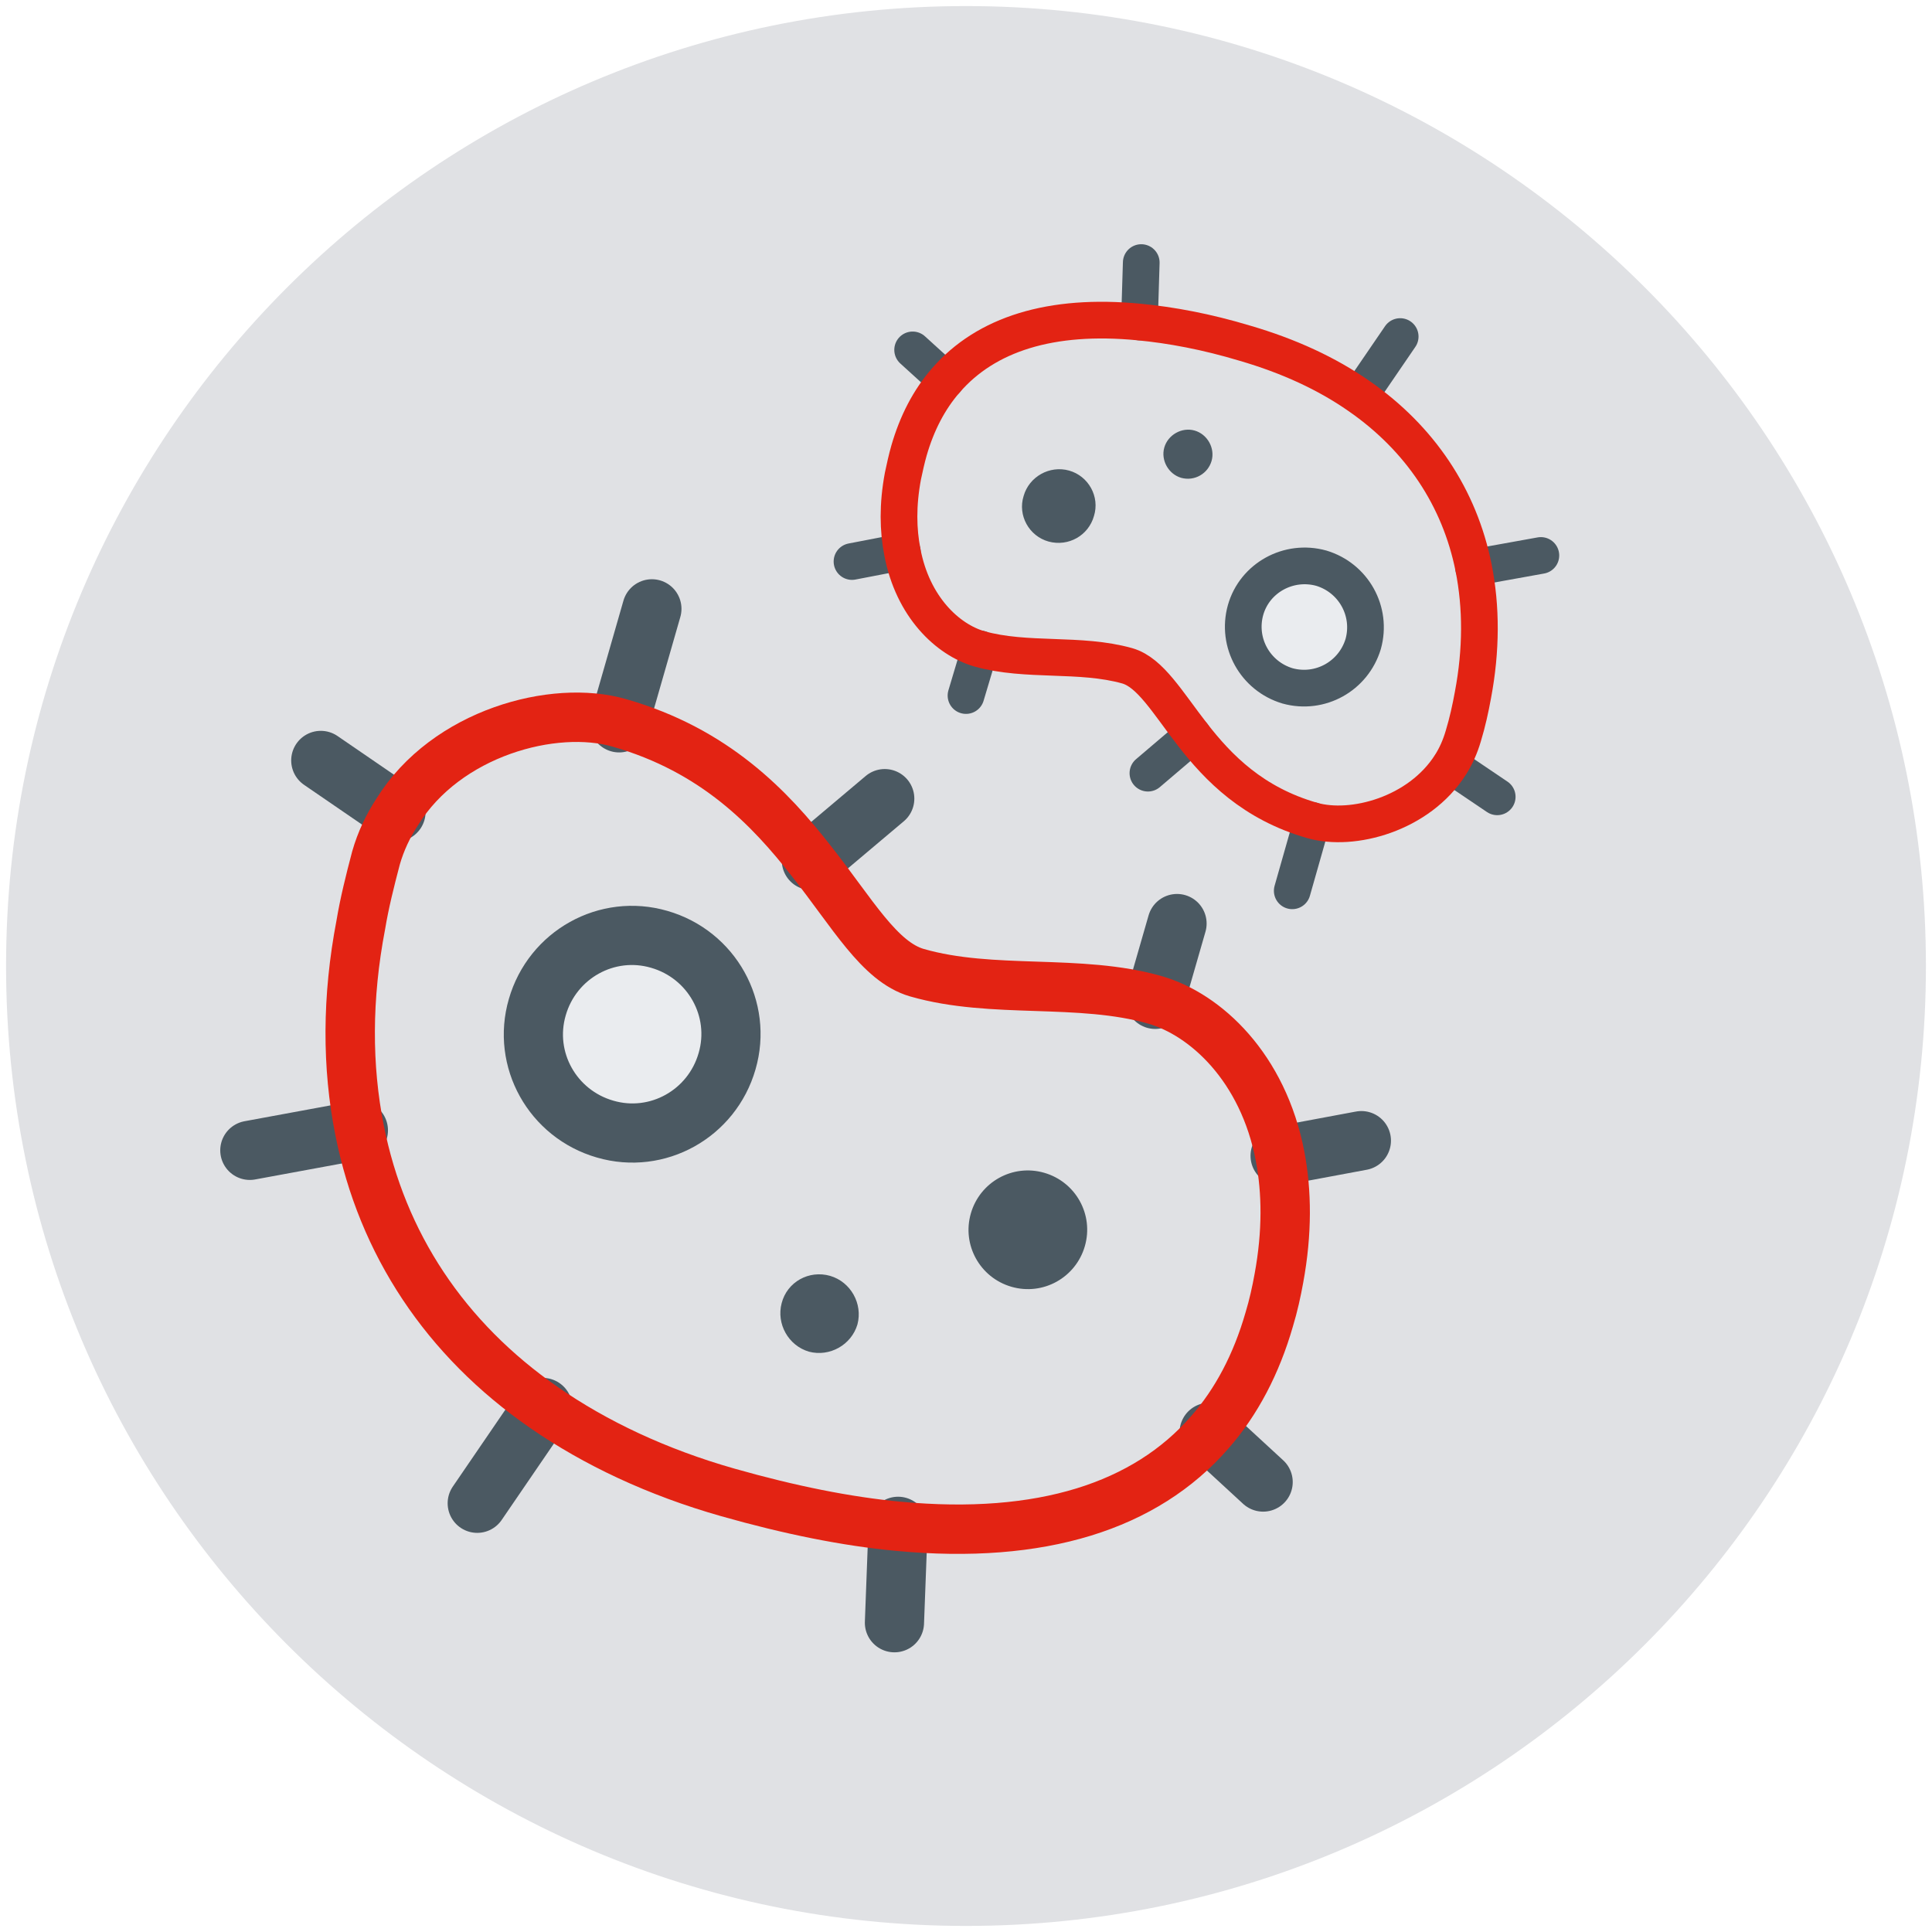
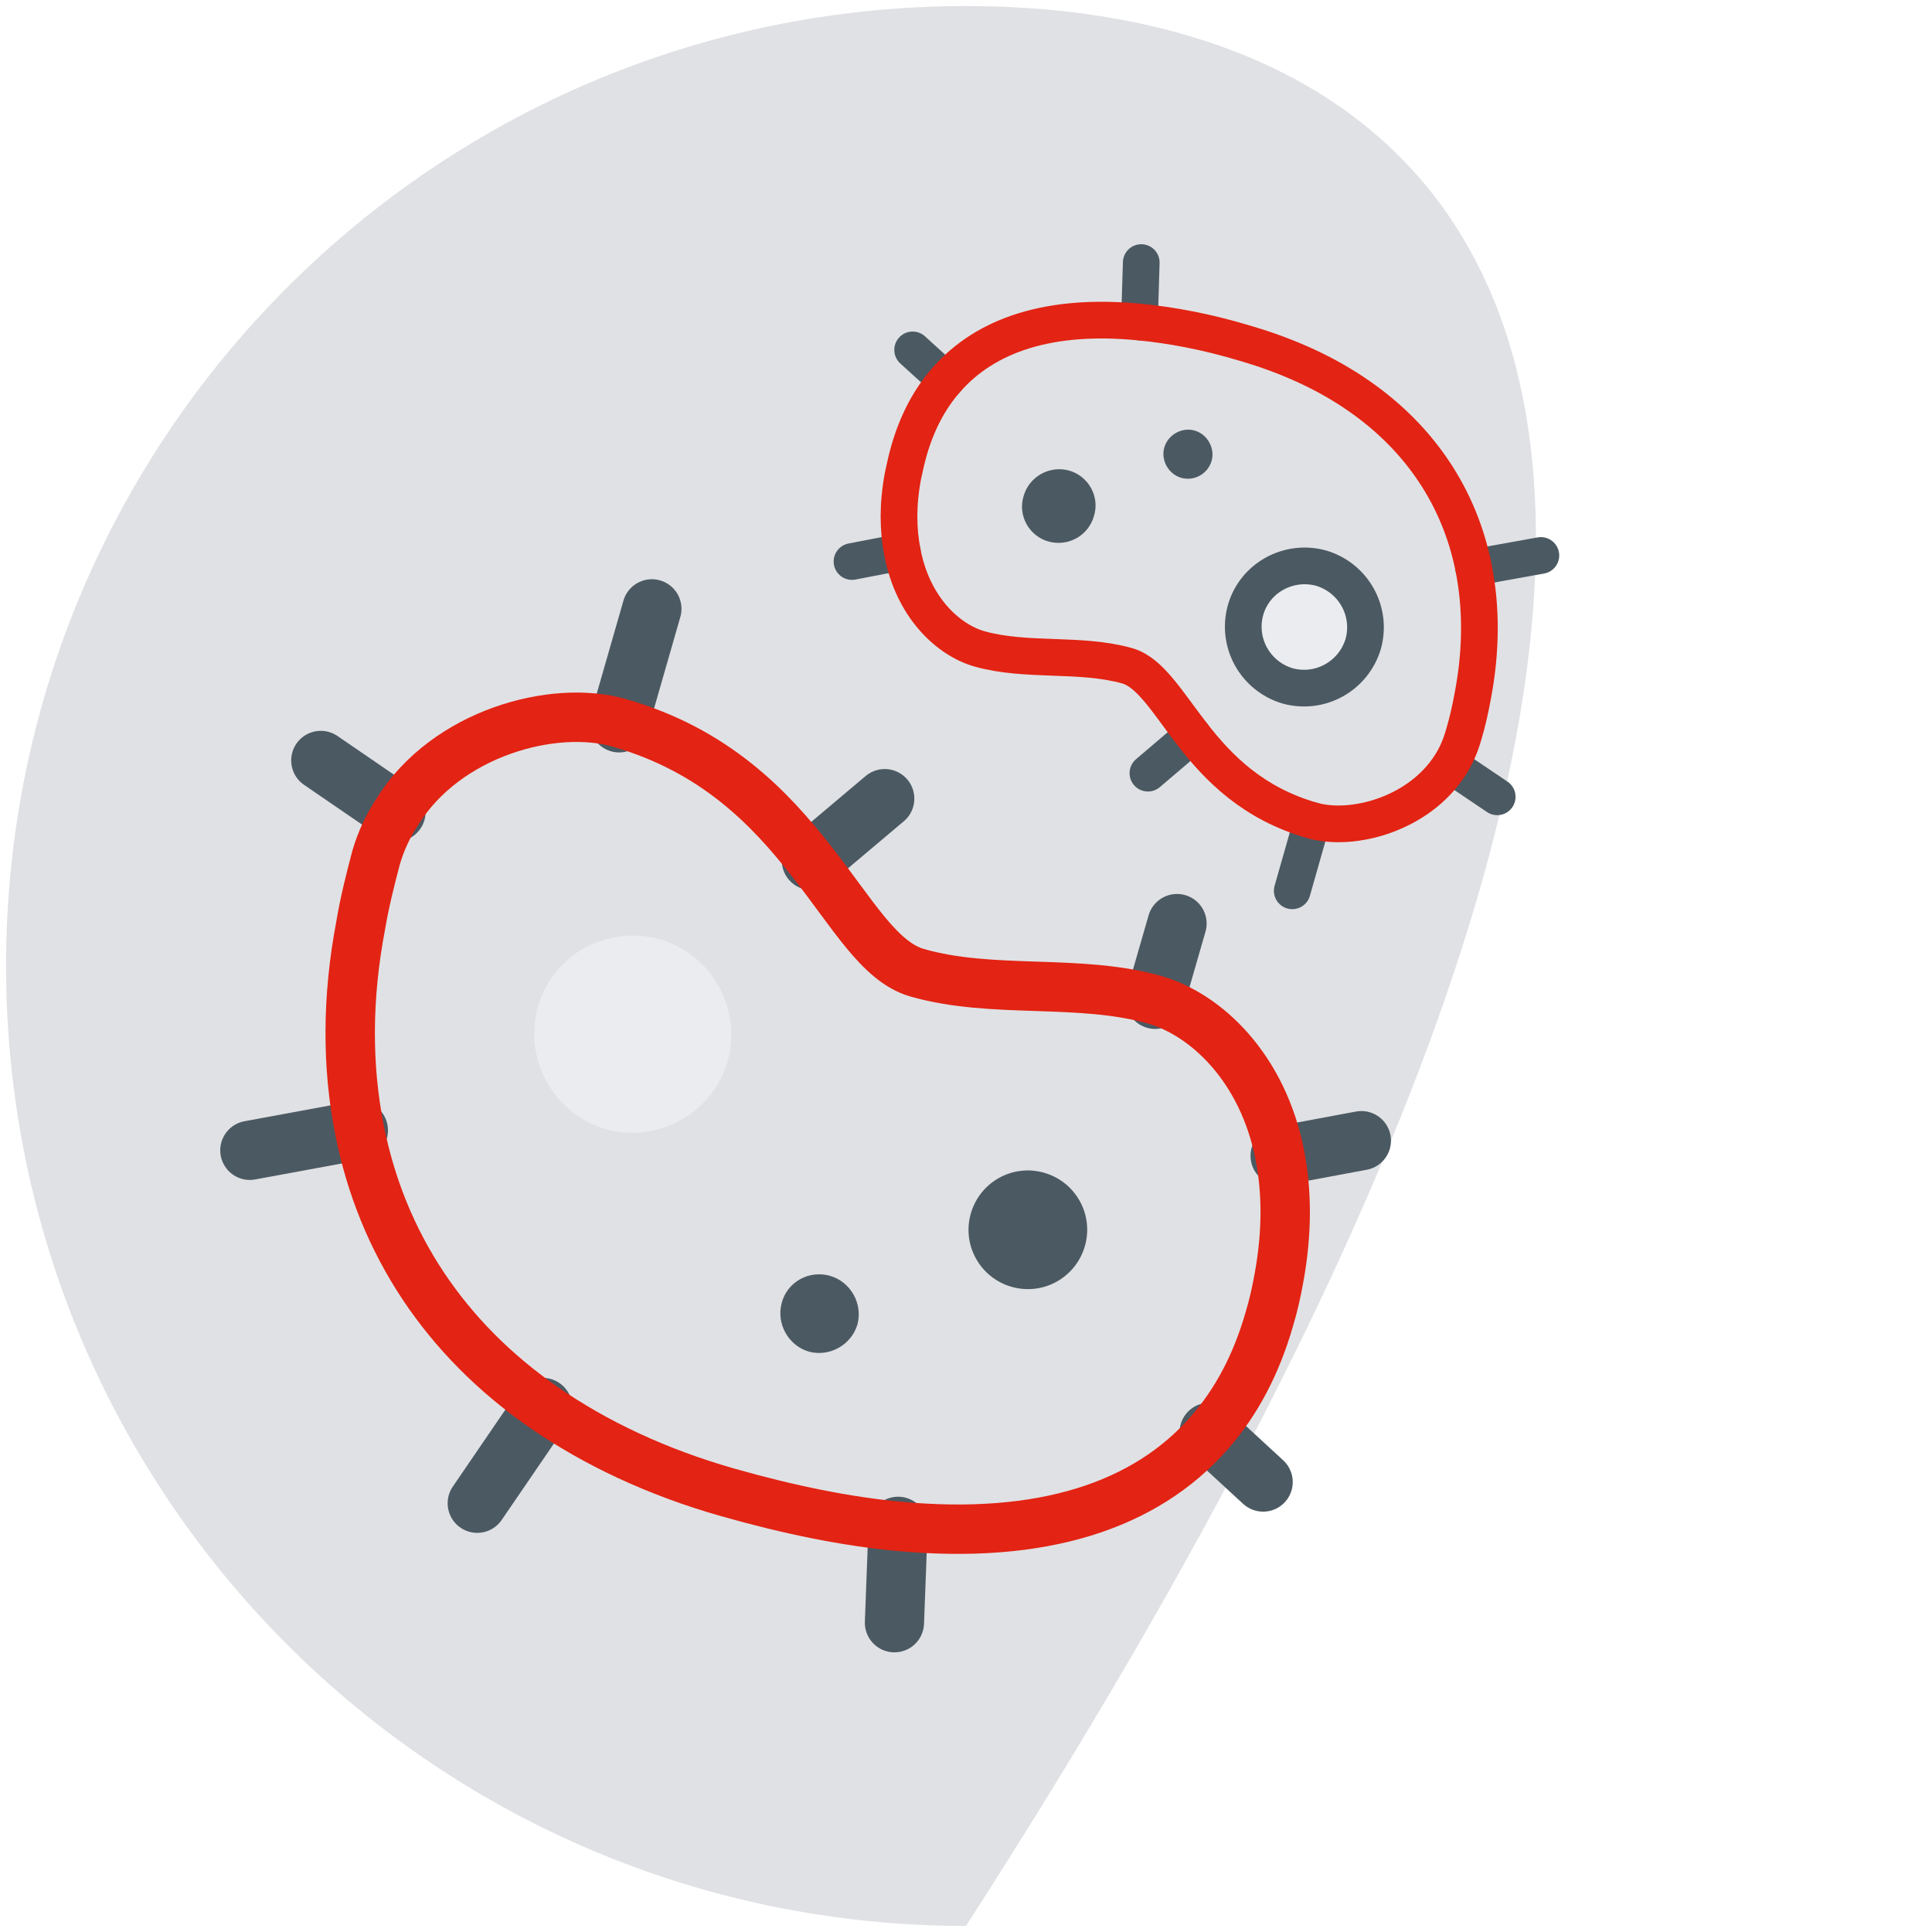
<svg xmlns="http://www.w3.org/2000/svg" xmlns:xlink="http://www.w3.org/1999/xlink" version="1.1" id="Слой_1" x="0px" y="0px" viewBox="0 0 318.6 318.6" style="enable-background:new 0 0 318.6 318.6;" xml:space="preserve">
  <style type="text/css">
	.st0{filter:url(#Adobe_OpacityMaskFilter);}
	.st1{fill:url(#SVGID_2_);}
	.st2{mask:url(#SVGID_1_);}
	.st3{clip-path:url(#SVGID_4_);fill:#E0E1E4;}
	.st4{fill:#4B5962;}
	.st5{fill:#EAECEF;}
	.st6{fill:none;stroke:#4B5962;stroke-width:9.76;stroke-linecap:round;stroke-linejoin:round;stroke-miterlimit:10;}
	.st7{fill:none;stroke:#E32313;stroke-width:8.145;stroke-linecap:round;stroke-linejoin:round;stroke-miterlimit:10;}
	.st8{fill:none;stroke:#4B5962;stroke-width:6.051;stroke-linecap:round;stroke-linejoin:round;stroke-miterlimit:10;}
	.st9{fill:none;stroke:#E32313;stroke-width:6.051;stroke-linecap:round;stroke-linejoin:round;stroke-miterlimit:10;}
</style>
  <defs>
    <filter id="Adobe_OpacityMaskFilter" filterUnits="userSpaceOnUse" x="0" y="0" width="318.6" height="318.6">
      <feColorMatrix type="matrix" values="1 0 0 0 0  0 1 0 0 0  0 0 1 0 0  0 0 0 1 0" />
    </filter>
  </defs>
  <mask maskUnits="userSpaceOnUse" x="0" y="0" width="318.6" height="318.6" id="SVGID_1_">
    <g class="st0">
      <linearGradient id="SVGID_2_" gradientUnits="userSpaceOnUse" x1="-821.995" y1="6025.835" x2="-820.995" y2="6025.835" gradientTransform="matrix(0 316.615 316.615 0 -1908367 260257.016)">
        <stop offset="0" style="stop-color:#FFFFFF" />
        <stop offset="1" style="stop-color:#000000" />
      </linearGradient>
      <rect x="-1490" y="-2539.5" class="st1" width="1984.3" height="11743.9" />
    </g>
  </mask>
  <g class="st2">
    <g>
      <defs>
        <rect id="SVGID_3_" width="318.6" height="318.6" />
      </defs>
      <clipPath id="SVGID_4_">
        <use xlink:href="#SVGID_3_" style="overflow:visible;" />
      </clipPath>
-       <path class="st3" d="M159.3,317.6c87.4,0,158.3-70.9,158.3-158.3C317.6,71.9,246.7,1,159.3,1C71.9,1,1,71.9,1,159.3    C1,246.7,71.9,317.6,159.3,317.6" />
+       <path class="st3" d="M159.3,317.6C317.6,71.9,246.7,1,159.3,1C71.9,1,1,71.9,1,159.3    C1,246.7,71.9,317.6,159.3,317.6" />
    </g>
  </g>
  <path class="st4" d="M172.2,193.4c5.2,1.5,8.2,6.9,6.7,12.1c-1.5,5.2-6.9,8.2-12.1,6.7c-5.2-1.5-8.2-6.9-6.7-12.1  C161.6,194.9,167,191.9,172.2,193.4" />
  <path class="st4" d="M136.9,210.4c3.4,1,5.4,4.6,4.5,8c-1,3.4-4.6,5.4-8,4.5c-3.4-1-5.4-4.6-4.5-8  C129.8,211.4,133.4,209.4,136.9,210.4" />
  <path class="st5" d="M108.8,154.9c8.6,2.5,13.6,11.5,11.2,20.1c-2.5,8.6-11.5,13.6-20.1,11.2c-8.6-2.5-13.6-11.5-11.2-20.1  C91.1,157.4,100.1,152.5,108.8,154.9" />
  <line class="st6" x1="89.5" y1="232.1" x2="78.7" y2="247.9" />
  <line class="st6" x1="59.1" y1="186.4" x2="41.2" y2="189.7" />
  <line class="st6" x1="65.3" y1="133.9" x2="52.9" y2="125.4" />
  <line class="st6" x1="102.1" y1="119.2" x2="107.5" y2="100.4" />
  <line class="st6" x1="145.9" y1="131.7" x2="133.8" y2="141.9" />
  <line class="st6" x1="190.5" y1="164.8" x2="194.1" y2="152.3" />
  <line class="st6" x1="224.5" y1="188.1" x2="211.1" y2="190.6" />
  <line class="st6" x1="208.3" y1="244.4" x2="199.4" y2="236.2" />
  <line class="st6" x1="147.5" y1="267.6" x2="148.1" y2="251.7" />
  <path class="st7" d="M102.1,119.2c15.8,4.5,24.9,14.1,31.7,22.8c6.8,8.6,11.2,16.6,17.4,18.4c12.5,3.6,26.8,0.9,39.3,4.5  c8.3,2.4,17.8,11.1,20.6,25.8c1.1,5.8,1.2,12.5-0.2,20.1c-0.4,2.2-0.9,4.5-1.6,6.8c-2.1,7.3-5.4,13.6-9.8,18.6  c-10.6,12.2-27.8,17.7-51.3,15.5c-8.6-0.8-18-2.7-28.2-5.6c-11.6-3.3-21.8-8.1-30.3-14c-16.3-11.3-26.7-27-30.4-45.7  c-2.1-10.5-2.1-21.9,0.2-33.9c0.6-3.6,1.5-7.2,2.5-11c0.8-2.8,2-5.3,3.5-7.6C73.6,120.8,91.4,116.1,102.1,119.2z" />
-   <path class="st6" d="M119.9,175c2.5-8.6-2.5-17.6-11.2-20.1c-8.6-2.5-17.6,2.5-20.1,11.2c-2.5,8.6,2.5,17.6,11.2,20.1  C108.4,188.7,117.4,183.7,119.9,175z" />
  <path class="st4" d="M172.9,89.3c-3.2-0.9-5.1-4.3-4.1-7.5c0.9-3.2,4.3-5.1,7.5-4.2s5.1,4.3,4.1,7.5  C179.5,88.3,176.2,90.2,172.9,89.3" />
  <path class="st4" d="M194.8,78.8c-2.1-0.6-3.4-2.9-2.8-5c0.6-2.1,2.9-3.4,5-2.8c2.1,0.6,3.4,2.9,2.8,5  C199.2,78.1,197,79.4,194.8,78.8" />
  <path class="st5" d="M212.3,113.1c-5.4-1.5-8.5-7.1-6.9-12.5c1.5-5.4,7.1-8.4,12.5-6.9s8.4,7.1,6.9,12.5  C223.2,111.6,217.6,114.7,212.3,113.1" />
-   <line class="st8" x1="224.2" y1="65.3" x2="230.9" y2="55.5" />
  <line class="st8" x1="243" y1="93.6" x2="254.1" y2="91.6" />
  <line class="st8" x1="239.2" y1="126.2" x2="246.9" y2="131.4" />
  <line class="st8" x1="216.4" y1="135.3" x2="213.1" y2="146.9" />
  <line class="st8" x1="189.3" y1="127.5" x2="196.7" y2="121.2" />
-   <line class="st8" x1="161.6" y1="107" x2="159.3" y2="114.7" />
  <line class="st8" x1="140.5" y1="92.6" x2="148.8" y2="91" />
  <line class="st8" x1="150.5" y1="57.7" x2="156" y2="62.7" />
  <line class="st8" x1="188.2" y1="43.3" x2="187.9" y2="53.1" />
  <path class="st9" d="M216.4,135.3c-9.8-2.8-15.5-8.7-19.7-14.1c-4.2-5.4-7-10.3-10.8-11.4c-7.8-2.2-16.6-0.6-24.4-2.8  c-5.2-1.5-11-6.9-12.7-16c-0.7-3.6-0.8-7.7,0.1-12.5c0.3-1.4,0.6-2.8,1-4.2c1.3-4.5,3.3-8.4,6.1-11.6c6.6-7.6,17.3-11,31.8-9.6  c5.3,0.5,11.2,1.6,17.5,3.5c7.2,2.1,13.5,5,18.8,8.7c10.1,7,16.6,16.8,18.9,28.3c1.3,6.5,1.3,13.6-0.1,21c-0.4,2.2-0.9,4.5-1.6,6.8  c-0.5,1.7-1.2,3.3-2.1,4.7C234,134.3,223,137.2,216.4,135.3z" />
  <path class="st8" d="M205.4,100.6c-1.5,5.4,1.6,10.9,6.9,12.5c5.4,1.5,10.9-1.6,12.5-6.9c1.5-5.4-1.6-10.9-6.9-12.5  C212.5,92.2,206.9,95.3,205.4,100.6z" />
</svg>